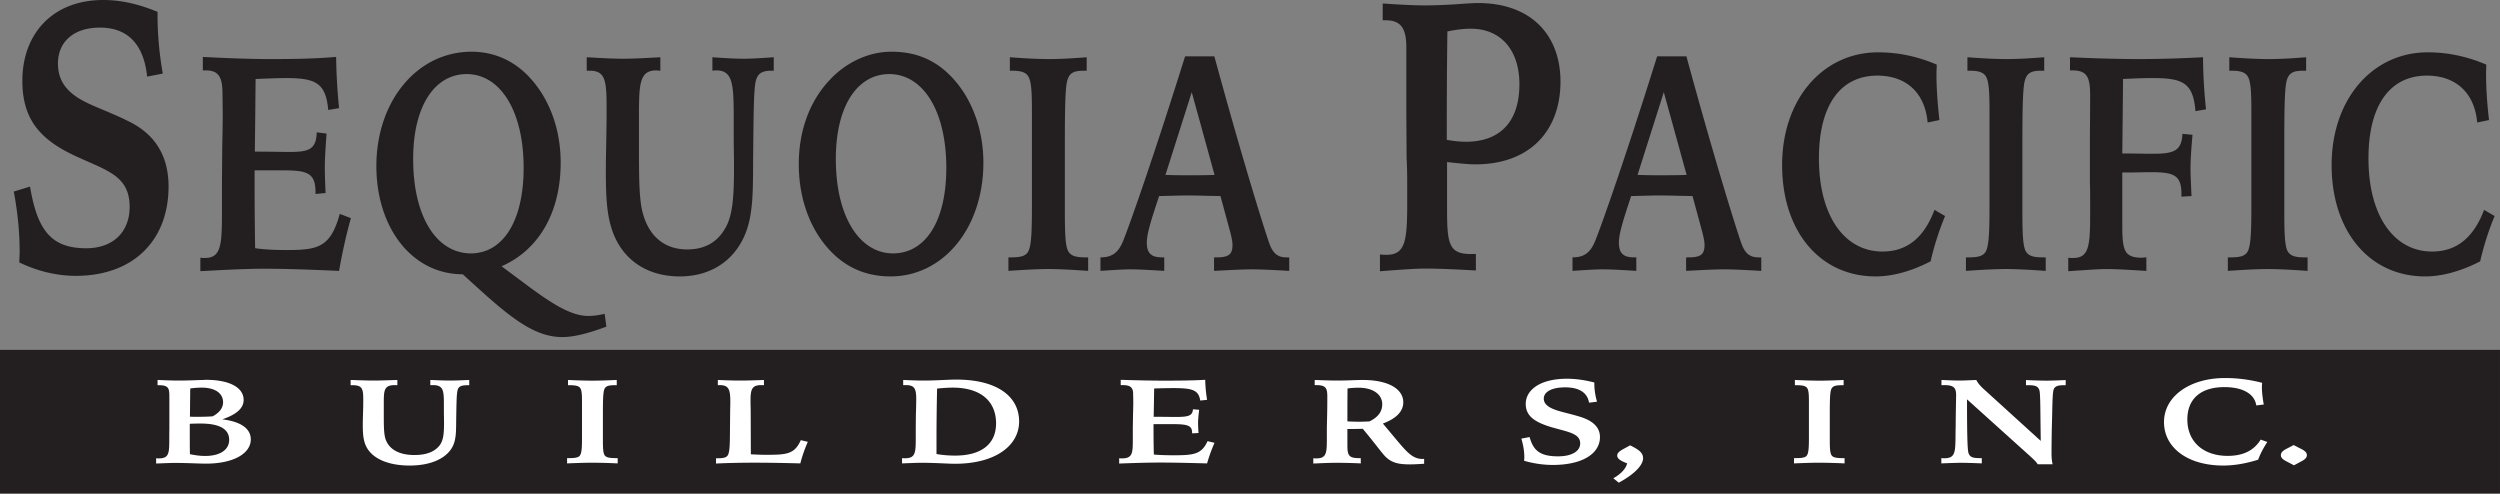
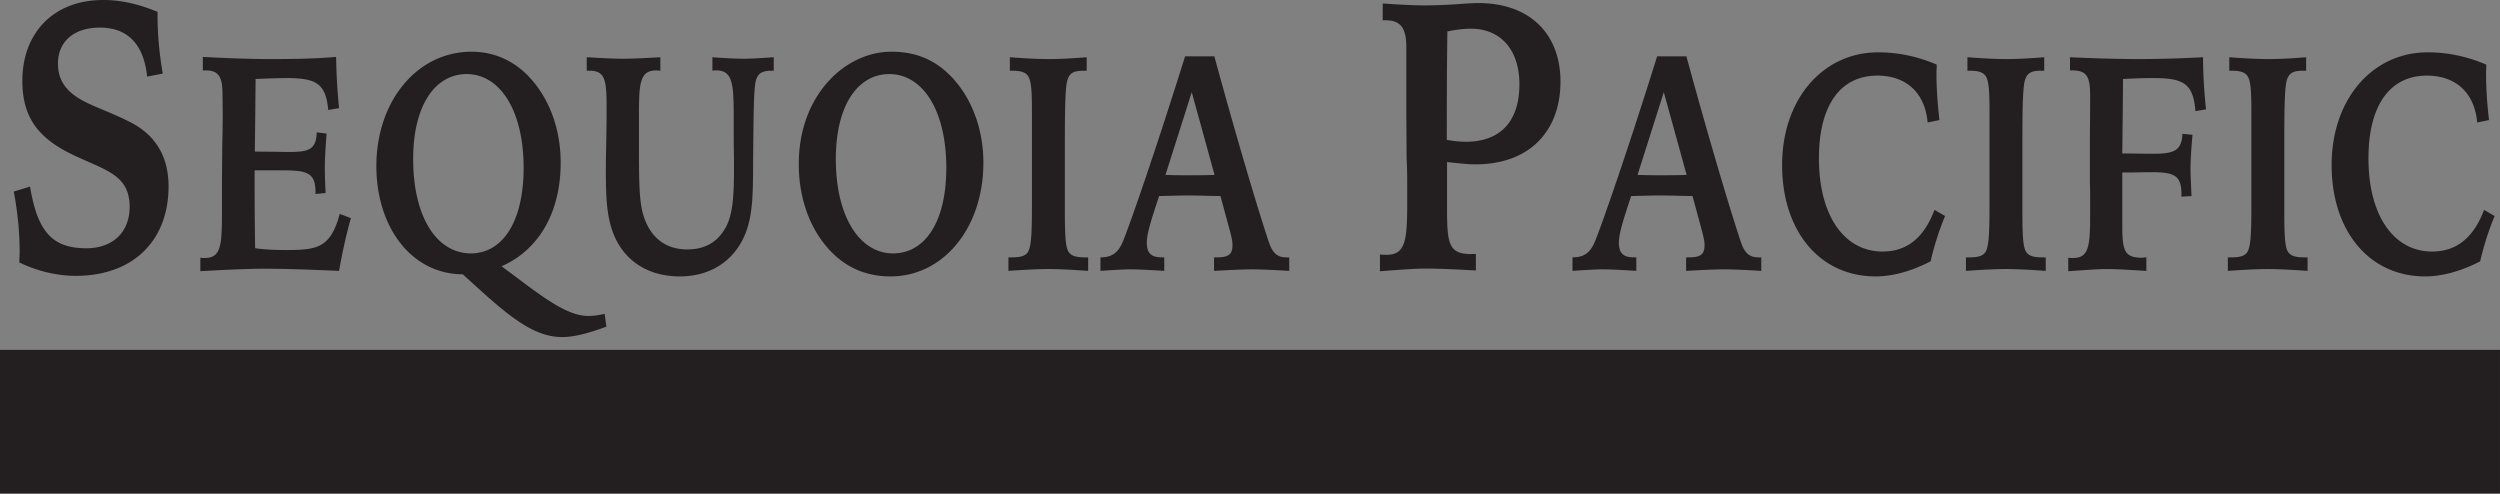
<svg xmlns="http://www.w3.org/2000/svg" width="208.801" height="41.223">
  <rect width="100%" height="100%" fill="#808080" stroke="none" />
  <path fill="#231f20" d="M13.16 1.344c0 1.566.152 3.168.434 4.8l-1.305.254c-.281-2.718-1.64-4.093-3.941-4.093-2.23 0-3.508 1.215-3.508 3.007 0 1.215.535 2.11 1.61 2.817 1.077.703 2.612 1.152 4.378 2.047 2.176 1.086 3.25 2.91 3.25 5.406 0 4.418-2.863 7.457-7.754 7.457-1.484 0-3.125-.352-4.71-1.121 0-.32.027-.606.027-.895 0-1.695-.18-3.359-.489-5.023l1.356-.418c.613 3.648 1.765 5.152 4.687 5.152 2.328 0 3.633-1.437 3.633-3.453 0-2.656-1.969-3.043-4.605-4.289-2.946-1.375-4.356-3.105-4.356-6.242C1.867 2.816 4.402 0 8.63 0c1.586 0 3.047.383 4.531.992v.352m9.46 3.59c1.844 0 3.668-.028 5.453-.18.02 1.46.102 2.867.246 4.277l-.906.153c-.203-2.305-1.105-2.664-3.562-2.664-.497 0-1.313.027-2.504.078-.02 2.199-.04 4.222-.063 6.066h.29c1.066 0 1.925.027 2.605.027 1.617 0 2.23-.207 2.273-1.64l.82.105c-.082 1.149-.144 2.07-.144 2.84 0 .461.02 1.152.062 2.125l-.84.078v-.156c0-1.664-.757-1.817-2.831-1.817h-2.254v1.434c0 1.945.02 3.61.043 5.066.468.079 1.332.157 2.601.157 2.645 0 3.692-.207 4.469-3.02l.926.356a46.001 46.001 0 0 0-.985 4.406c-2.379-.106-4.449-.18-6.234-.18-1.64 0-3.422.102-5.352.203v-1.125c.125.024.246.024.371.024 1.395 0 1.434-1.125 1.434-4.02v-2.406l.023-2.79c.02-1.073.04-1.968.04-2.663 0-.945-.02-1.563-.02-1.84 0-1.41-.328-1.95-1.418-1.95h-.223V4.755c2.461.129 4.344.18 5.68.18M43.918 23.75c2.195 1.637 3.793 2.637 5.207 2.637.41 0 .863-.051 1.375-.18l.145 1.074c-1.458.54-2.668.871-3.692.871-2.625 0-4.879-2.125-8.305-5.246-4.242 0-7.214-3.894-7.214-9.039 0-5.375 3.363-9.547 7.953-9.547 1.93 0 3.652.793 4.965 2.278 1.597 1.793 2.476 4.273 2.476 6.988 0 4.098-1.781 7.27-4.937 8.652zM38.98 6.187c-2.625 0-4.472 2.586-4.472 7.094 0 4.914 2.012 7.883 4.82 7.883 2.621 0 4.406-2.613 4.406-7.144 0-4.813-1.988-7.833-4.754-7.833m16.172-.281c-.12 0-.226-.027-.328-.027-1.394 0-1.457 1.078-1.457 3.766v2.867c0 2.457.024 4.199.309 5.246.512 1.973 1.828 3.074 3.71 3.074 1.54 0 2.606-.64 3.282-1.945.555-1.078.637-2.688.637-4.918 0-.844-.024-1.766-.024-2.79V9.876c0-2.867-.082-3.996-1.453-3.996-.101 0-.207 0-.328.027V4.781c1.047.074 1.906.125 2.602.125.636 0 1.476-.05 2.523-.125v1.125h-.164c-.762 0-1.129.18-1.313.77-.207.691-.207 2.84-.246 6.5-.02 2.715.04 4.812-.738 6.554-.941 2.098-2.851 3.356-5.39 3.356-2.317 0-4.122-1-5.126-2.715-.945-1.613-1.046-3.508-1.046-6.043 0-1.484.062-3.2.062-5.172 0-2.379-.062-3.25-1.418-3.25h-.242V4.781c1.25.074 2.254.125 3.055.125.757 0 1.78-.05 3.093-.125v1.125m24.438.641c1.617 1.765 2.543 4.3 2.543 7.039 0 5.476-3.363 9.5-7.75 9.5-2.317 0-4.184-.95-5.617-2.82-1.332-1.739-2.051-4.043-2.051-6.551 0-2.766.883-5.223 2.562-7.016 1.395-1.512 3.301-2.379 5.164-2.379 2.094 0 3.735.692 5.149 2.227zm-5.313-.36c-2.62 0-4.468 2.586-4.468 7.094 0 4.887 2.03 7.883 4.777 7.883 2.644 0 4.45-2.586 4.45-7.144 0-4.836-1.99-7.833-4.759-7.833m13.328-1.253c.84 0 1.883-.051 3.157-.153v1.125h-.207c-.84 0-1.23.153-1.414.82-.184.641-.204 2.508-.204 5.606v5.145c0 1.793.02 2.918.247 3.433.203.457.656.586 1.453.586h.246v1.129c-1.453-.105-2.563-.156-3.34-.156-.695 0-1.824.05-3.32.156v-1.129h.246c.82 0 1.27-.129 1.453-.586.246-.59.265-1.898.265-4.023v-7.32c0-1.563-.019-2.587-.246-3.07-.183-.438-.613-.59-1.39-.59h-.207V4.78c1.312.102 2.398.153 3.261.153m13.817-.23c2.664 9.754 4.344 14.926 4.57 15.563.309.898.719 1.23 1.457 1.23h.227v1.129c-1.356-.078-2.38-.129-3.098-.129-.695 0-1.762.05-3.18.129v-1.129h.188c.984 0 1.351-.203 1.351-1.023 0-.309-.081-.668-.183-1.075l-.82-3.023c-1.375-.023-2.254-.05-2.664-.05-.575 0-1.395.027-2.461.05-.618 1.871-1.028 3.098-1.028 3.89 0 .9.39 1.231 1.274 1.231h.183v1.129c-1.23-.078-2.172-.129-2.808-.129-.551 0-1.395.05-2.52.129v-1.129c.942 0 1.477-.36 1.887-1.355.266-.618 2.148-5.762 5.183-15.438zM97.34 14.61c.762.028 1.418.028 1.95.028.636 0 1.35 0 2.151-.028L99.535 7.7l-2.195 6.91m18.476 6.671c1.563 0 1.715-1.187 1.715-4.289v-1.347c0-.7 0-1.532-.05-2.43l-.024-3.778V3.934c0-1.567-.46-2.239-1.719-2.239h-.254V.29c1.356.094 2.508.16 3.508.16 2.047 0 3.559-.195 4.453-.195 4.453 0 6.887 2.691 6.887 6.562 0 4.032-2.48 6.91-7.117 6.91-.64 0-1.434-.093-2.356-.19v3.87c0 2.914.13 3.809 1.973 3.809h.434v1.375c-1.637-.094-3.07-.16-4.301-.16-.535 0-1.766.066-3.711.226v-1.41c.207.035.383.035.562.035zm6.606-9.441c2.945 0 4.48-1.762 4.48-4.8 0-2.849-1.535-4.642-4.07-4.642-.668 0-1.305.098-1.945.227-.051 3.773-.051 6.812-.051 9.055.535.093 1.074.16 1.586.16m18.426-7.137c2.664 9.754 4.343 14.926 4.57 15.563.309.898.719 1.23 1.457 1.23h.227v1.129c-1.356-.078-2.38-.129-3.098-.129-.695 0-1.762.05-3.18.129v-1.129h.188c.984 0 1.351-.203 1.351-1.023 0-.309-.082-.668-.183-1.075l-.82-3.023c-1.376-.023-2.255-.05-2.665-.05-.574 0-1.394.027-2.46.05-.618 1.871-1.024 3.098-1.024 3.89 0 .9.387 1.231 1.27 1.231h.183v1.129c-1.226-.078-2.172-.129-2.809-.129-.55 0-1.39.05-2.52.129v-1.129c.942 0 1.478-.36 1.888-1.355.265-.618 2.152-5.762 5.183-15.438zm-4.078 9.906a50.59 50.59 0 0 0 1.945.028c.637 0 1.351 0 2.152-.028l-1.906-6.91-2.191 6.91m24.964-8.422c0 1.282.106 2.563.246 3.84l-.984.203c-.223-2.48-1.781-3.914-4.2-3.914-3.073 0-4.878 2.457-4.878 6.91 0 4.84 2.152 7.782 5.309 7.782 2.05 0 3.464-1.149 4.343-3.48l.883.515a24.056 24.056 0 0 0-1.21 3.785c-1.638.844-3.196 1.258-4.59 1.258-4.673 0-7.81-3.79-7.81-9.293 0-5.555 3.442-9.422 8.012-9.422 1.684 0 3.262.332 4.903 1.024 0 .253-.024.535-.024.792m5.844-1.253c.84 0 1.887-.051 3.156-.153v1.125h-.203c-.84 0-1.23.153-1.414.82-.183.641-.207 2.508-.207 5.606v5.145c0 1.793.024 2.918.246 3.433.207.457.656.586 1.457.586h.246v1.129c-1.457-.105-2.562-.156-3.343-.156-.696 0-1.825.05-3.32.156v-1.129h.245c.82 0 1.274-.129 1.457-.586.247-.59.266-1.898.266-4.023v-7.32c0-1.563-.02-2.587-.246-3.07-.184-.438-.613-.59-1.395-.59h-.203V4.78c1.313.102 2.399.153 3.258.153m5.574 16.614c1.293 0 1.418-.973 1.418-3.559v-1.277c0-.461 0-.95-.02-1.488v-3.2c0-1.406.02-2.738.02-4.07 0-1.562-.289-2.074-1.5-2.074h-.183V4.78c2.195.102 4.101.153 5.761.153 1.66 0 3.446-.051 5.352-.153 0 1.485.102 2.942.246 4.352l-.883.152c-.183-2.406-1.086-2.765-3.629-2.765-.55 0-1.375.027-2.418.078-.02 2.558-.043 4.632-.062 6.222 1.004 0 1.824.024 2.504.024 1.762 0 2.457-.203 2.52-1.664l.84.078c-.102 1.176-.165 2.125-.165 2.89 0 .461.04 1.203.082 2.227l-.84.05V16.2c0-1.613-.676-1.82-2.582-1.82-.554 0-1.21.027-2.011.027h-.348v4.25c0 2.176.101 2.867 1.621 2.867.121 0 .246-.027.39-.027v1.129c-1.316-.078-2.421-.156-3.363-.156-.574 0-1.62.078-3.16.18v-1.126c.145.024.29.024.41.024m16.301-16.614c.84 0 1.887-.051 3.156-.153v1.125h-.207c-.84 0-1.226.153-1.414.82-.183.641-.203 2.508-.203 5.606v5.145c0 1.793.02 2.918.246 3.433.203.457.656.586 1.453.586h.246v1.129c-1.453-.105-2.562-.156-3.34-.156-.699 0-1.824.05-3.32.156v-1.129h.246c.82 0 1.27-.129 1.454-.586.246-.59.265-1.898.265-4.023v-7.32c0-1.563-.02-2.587-.246-3.07-.184-.438-.613-.59-1.39-.59h-.208V4.78c1.313.102 2.399.153 3.262.153m18.184 1.254c0 1.282.101 2.563.246 3.84l-.985.203c-.226-2.48-1.785-3.914-4.203-3.914-3.074 0-4.879 2.457-4.879 6.91 0 4.84 2.153 7.782 5.309 7.782 2.05 0 3.465-1.149 4.348-3.48l.879.515a23.637 23.637 0 0 0-1.207 3.785c-1.641.844-3.2 1.258-4.594 1.258-4.672 0-7.813-3.79-7.813-9.293 0-5.555 3.446-9.422 8.02-9.422 1.68 0 3.258.332 4.898 1.024 0 .253-.02.535-.02.792M0 29.223v12h208.8v-12H0" />
-   <path fill="#fff" d="M13.262 38.285c1.043 0 .843-.652.883-2.441v-2.63c0-.75-.012-1.042-.895-1.042h-.09v-.438c.66.028 1.246.051 1.766.051 1.004 0 1.691-.05 2.066-.05.016 0 .094-.012.196-.012 2.054 0 3.16.68 3.16 1.68 0 .69-.586 1.21-1.782 1.62 1.563.192 2.38.778 2.38 1.68 0 1.13-1.368 2.02-3.743 2.02-.64 0-1.523-.059-2.64-.059-.235 0-.743.02-1.524.05v-.44c.082.011.16.011.223.011zm3.86-.203c1.288 0 2.019-.531 2.019-1.348 0-.89-.793-1.359-2.368-1.359-.21 0-.52 0-.921.02v.859c0 .66 0 1.219.011 1.68.442.09.86.148 1.258.148zm-.61-3.27c.418 0 .843-.011 1.25-.039.57-.308.87-.71.87-1.171 0-.75-.652-1.227-1.792-1.227-.262 0-.586.02-.95.07-.015 1.008-.015 1.797-.027 2.356.223.011.426.011.649.011m16.676-2.64c-.079 0-.145-.008-.208-.008-.886 0-.925.418-.925 1.469v1.12c0 .962.011 1.641.195 2.048.324.773 1.156 1.203 2.355 1.203.973 0 1.649-.25 2.079-.762.351-.418.402-1.047.402-1.918 0-.332-.012-.691-.012-1.09v-.512c0-1.12-.054-1.558-.926-1.558-.062 0-.128 0-.207.008v-.438c.664.028 1.211.051 1.653.051.402 0 .933-.023 1.597-.05v.437h-.101c-.485 0-.719.07-.832.3-.13.27-.13 1.11-.156 2.54-.012 1.062.027 1.883-.47 2.562-.597.82-1.808 1.309-3.417 1.309-1.469 0-2.613-.39-3.25-1.059-.602-.629-.664-1.37-.664-2.36 0-.581.039-1.25.039-2.019 0-.933-.04-1.273-.899-1.273h-.156v-.438c.793.028 1.43.051 1.938.051.48 0 1.133-.023 1.965-.05v.437m16.32-.379c.531 0 1.195-.02 2.004-.059v.438h-.133c-.531 0-.777.062-.895.32-.117.25-.129.98-.129 2.192v2.011c0 .7.012 1.137.153 1.34.133.18.418.227.926.227h.156v.441a53.868 53.868 0 0 0-2.121-.058c-.442 0-1.157.019-2.106.058v-.441h.157c.52 0 .804-.047.921-.227.157-.234.168-.742.168-1.57v-2.863c0-.61-.011-1.008-.156-1.2-.113-.168-.387-.23-.883-.23h-.129v-.438c.832.04 1.524.059 2.067.059m12.32-.008c.582 0 1.246-.023 1.977-.05v.437c-.078 0-.145-.008-.211-.008-.817 0-.91.37-.91 1.348 0 .28.015.613.015 1l.012 3.433c.43.02.844.04 1.273.04 1.692 0 2.38-.04 2.899-1.223l.586.14a11.72 11.72 0 0 0-.625 1.801c-1.492-.04-2.782-.059-3.848-.059-1.05 0-2.133.02-3.195.07v-.44h.18c.43 0 .675-.06.792-.231.196-.29.184-1.059.196-2.348l.011-1.062c0-.41.016-.75.016-1.051 0-1.047-.117-1.418-.898-1.418h-.145v-.43c.871.04 1.496.051 1.875.051m13.512 6.477c.094.011.168.011.25.011.855 0 .894-.449.894-1.66v-.87l.012-1.161c.016-.488.027-.898.027-1.23 0-.86-.117-1.188-.859-1.188-.074 0-.156 0-.23.008v-.438c.62.028 1.18.051 1.687.051 1.094 0 2.016-.082 2.77-.082 3.312 0 5.226 1.36 5.226 3.5 0 2.02-1.988 3.531-5.355 3.531-.586 0-1.547-.082-2.903-.082-.207 0-.714.02-1.52.051zm4.433-.211c2.223 0 3.418-.989 3.418-2.688 0-1.879-1.312-2.988-3.613-2.988-.363 0-.793.027-1.312.078-.04 1.809-.051 3.211-.051 4.2v1.269a9.2 9.2 0 0 0 1.558.129m17.43-6.258c1.168 0 2.324-.008 3.457-.07.012.57.067 1.12.156 1.672l-.574.058c-.129-.902-.703-1.039-2.262-1.039-.308 0-.832.008-1.585.031-.012.856-.024 1.649-.04 2.367h.184c.676 0 1.223.012 1.648.012 1.032 0 1.418-.082 1.446-.64l.52.039c-.051.449-.09.812-.09 1.109a12 12 0 0 0 .039.832l-.536.031v-.062c0-.649-.48-.711-1.793-.711h-1.43v.562c0 .758.012 1.41.028 1.98.297.028.844.06 1.649.06 1.68 0 2.34-.079 2.835-1.18l.583.14a13.12 13.12 0 0 0-.622 1.72c-1.507-.04-2.82-.071-3.953-.071-1.039 0-2.172.039-3.39.082v-.442c.078.012.156.012.23.012.887 0 .91-.441.91-1.57v-.942l.016-1.09c.012-.421.023-.769.023-1.039 0-.37-.011-.609-.011-.722 0-.547-.207-.758-.899-.758h-.14v-.441c1.558.05 2.753.07 3.601.07m12.735 6.492c.855 0 .882-.453.882-1.66v-.883l.024-1.09c.015-.68.015-1.18.015-1.507 0-.711-.105-.98-.922-.98h-.132v-.43c.754.027 1.379.05 1.898.05.86 0 1.547-.05 2.106-.05 2.183 0 3.394.769 3.394 1.867 0 .742-.559 1.343-1.703 1.773l1.129 1.348c.87 1.039 1.367 1.609 2.172 1.609.054 0 .093-.008.144-.008v.41c-.457.028-.86.051-1.172.051-.894 0-1.468-.101-2-.59-.312-.28-.886-1.113-1.953-2.382-.363.011-.793.019-1.285.019v1.3c0 .84.067 1.13.938 1.13h.18v.441a44.78 44.78 0 0 0-2.106-.05c-.313 0-.938.019-1.86.062v-.442a1.8 1.8 0 0 0 .25.012zm3.558-3.062c.262 0 .559-.008.887-.028.738-.37 1.062-.82 1.062-1.441 0-.79-.738-1.371-1.96-1.371a6.45 6.45 0 0 0-.938.062c-.012 1.008-.012 1.93-.012 2.75.442.02.754.028.961.028m19.664-3.173c0 .493.078.993.223 1.5l-.664.083c-.145-.848-.832-1.281-2-1.281-1.133 0-1.782.382-1.782.94 0 .38.274.661.817.88.547.223 1.324.363 2.223.64 1.105.34 1.652.91 1.652 1.692 0 1.379-1.457 2.328-3.942 2.328-.75 0-1.582-.11-2.39-.348 0-.101.015-.191.015-.28 0-.532-.093-1.052-.25-1.571l.692-.13c.308 1.142.894 1.61 2.379 1.61 1.18 0 1.844-.449 1.844-1.078 0-.832-1-.953-2.34-1.34-1.493-.433-2.207-.972-2.207-1.953 0-1.23 1.285-2.11 3.43-2.11.804 0 1.546.122 2.3.313v.106m4.07 6.222c0 .551-.664 1.301-2.03 2.04l-.454-.368c.649-.37 1.027-.78 1.156-1.242-.547-.219-.832-.379-.832-.66 0-.211.196-.371.547-.559l.531-.289c.715.356 1.082.606 1.082 1.078m14.75-6.48c.532 0 1.196-.02 2-.059v.438h-.128c-.536 0-.782.062-.899.32-.117.25-.129.98-.129 2.192v2.011c0 .7.012 1.137.156 1.34.13.18.415.227.922.227h.157v.441a53.708 53.708 0 0 0-2.118-.058c-.445 0-1.16.019-2.105.058v-.441h.152c.524 0 .809-.047.926-.227.156-.234.168-.742.168-1.57v-2.863c0-.61-.012-1.008-.156-1.2-.117-.168-.39-.23-.883-.23h-.133v-.438c.832.04 1.524.059 2.07.059m11.668-.008c.336 0 .805-.023 1.414-.05.133.277.38.55.715.847l4.668 4.242c-.039-2.539-.023-3.96-.117-4.242-.113-.32-.336-.41-.906-.41h-.211v-.43a43.85 43.85 0 0 0 1.652.051c.43 0 .989-.02 1.664-.05v.429h-.117c-.508 0-.754.07-.87.32-.106.242-.118.992-.145 2.281l-.028 1.059c-.023 1.262-.023 1.941-.023 2.043 0 .297.023.598.09.898h-1.246c-.13-.222-.418-.48-.782-.808l-5.12-4.613c0 2.722.027 4.222.128 4.5.117.32.352.41.91.41h.196v.441a46.326 46.326 0 0 0-1.704-.05c-.335 0-.894.019-1.675.05v-.441c.09.011.18.011.257.011 1.04 0 .899-.671.938-2.578l.012-1.043c.011-.84.027-1.39.027-1.668 0-.609-.223-.82-.988-.82-.078 0-.157.008-.235.008v-.438c.637.028 1.13.051 1.496.051m25.266.5c0 .5.066 1 .156 1.5l-.625.078c-.14-.968-1.129-1.531-2.664-1.531-1.949 0-3.094.96-3.094 2.703 0 1.887 1.368 3.04 3.368 3.04 1.3 0 2.199-.45 2.757-1.36l.555.199c-.32.488-.582.98-.765 1.48-1.04.329-2.028.489-2.91.489-2.965 0-4.954-1.48-4.954-3.63 0-2.171 2.184-3.679 5.082-3.679 1.067 0 2.067.13 3.11.399 0 .101-.016.21-.016.312m3.277 5.207c.325.16.48.32.48.52 0 .21-.155.363-.48.531l-.597.32-.625-.328c-.301-.16-.469-.293-.469-.523 0-.211.156-.367.469-.528l.597-.312.625.32" />
</svg>